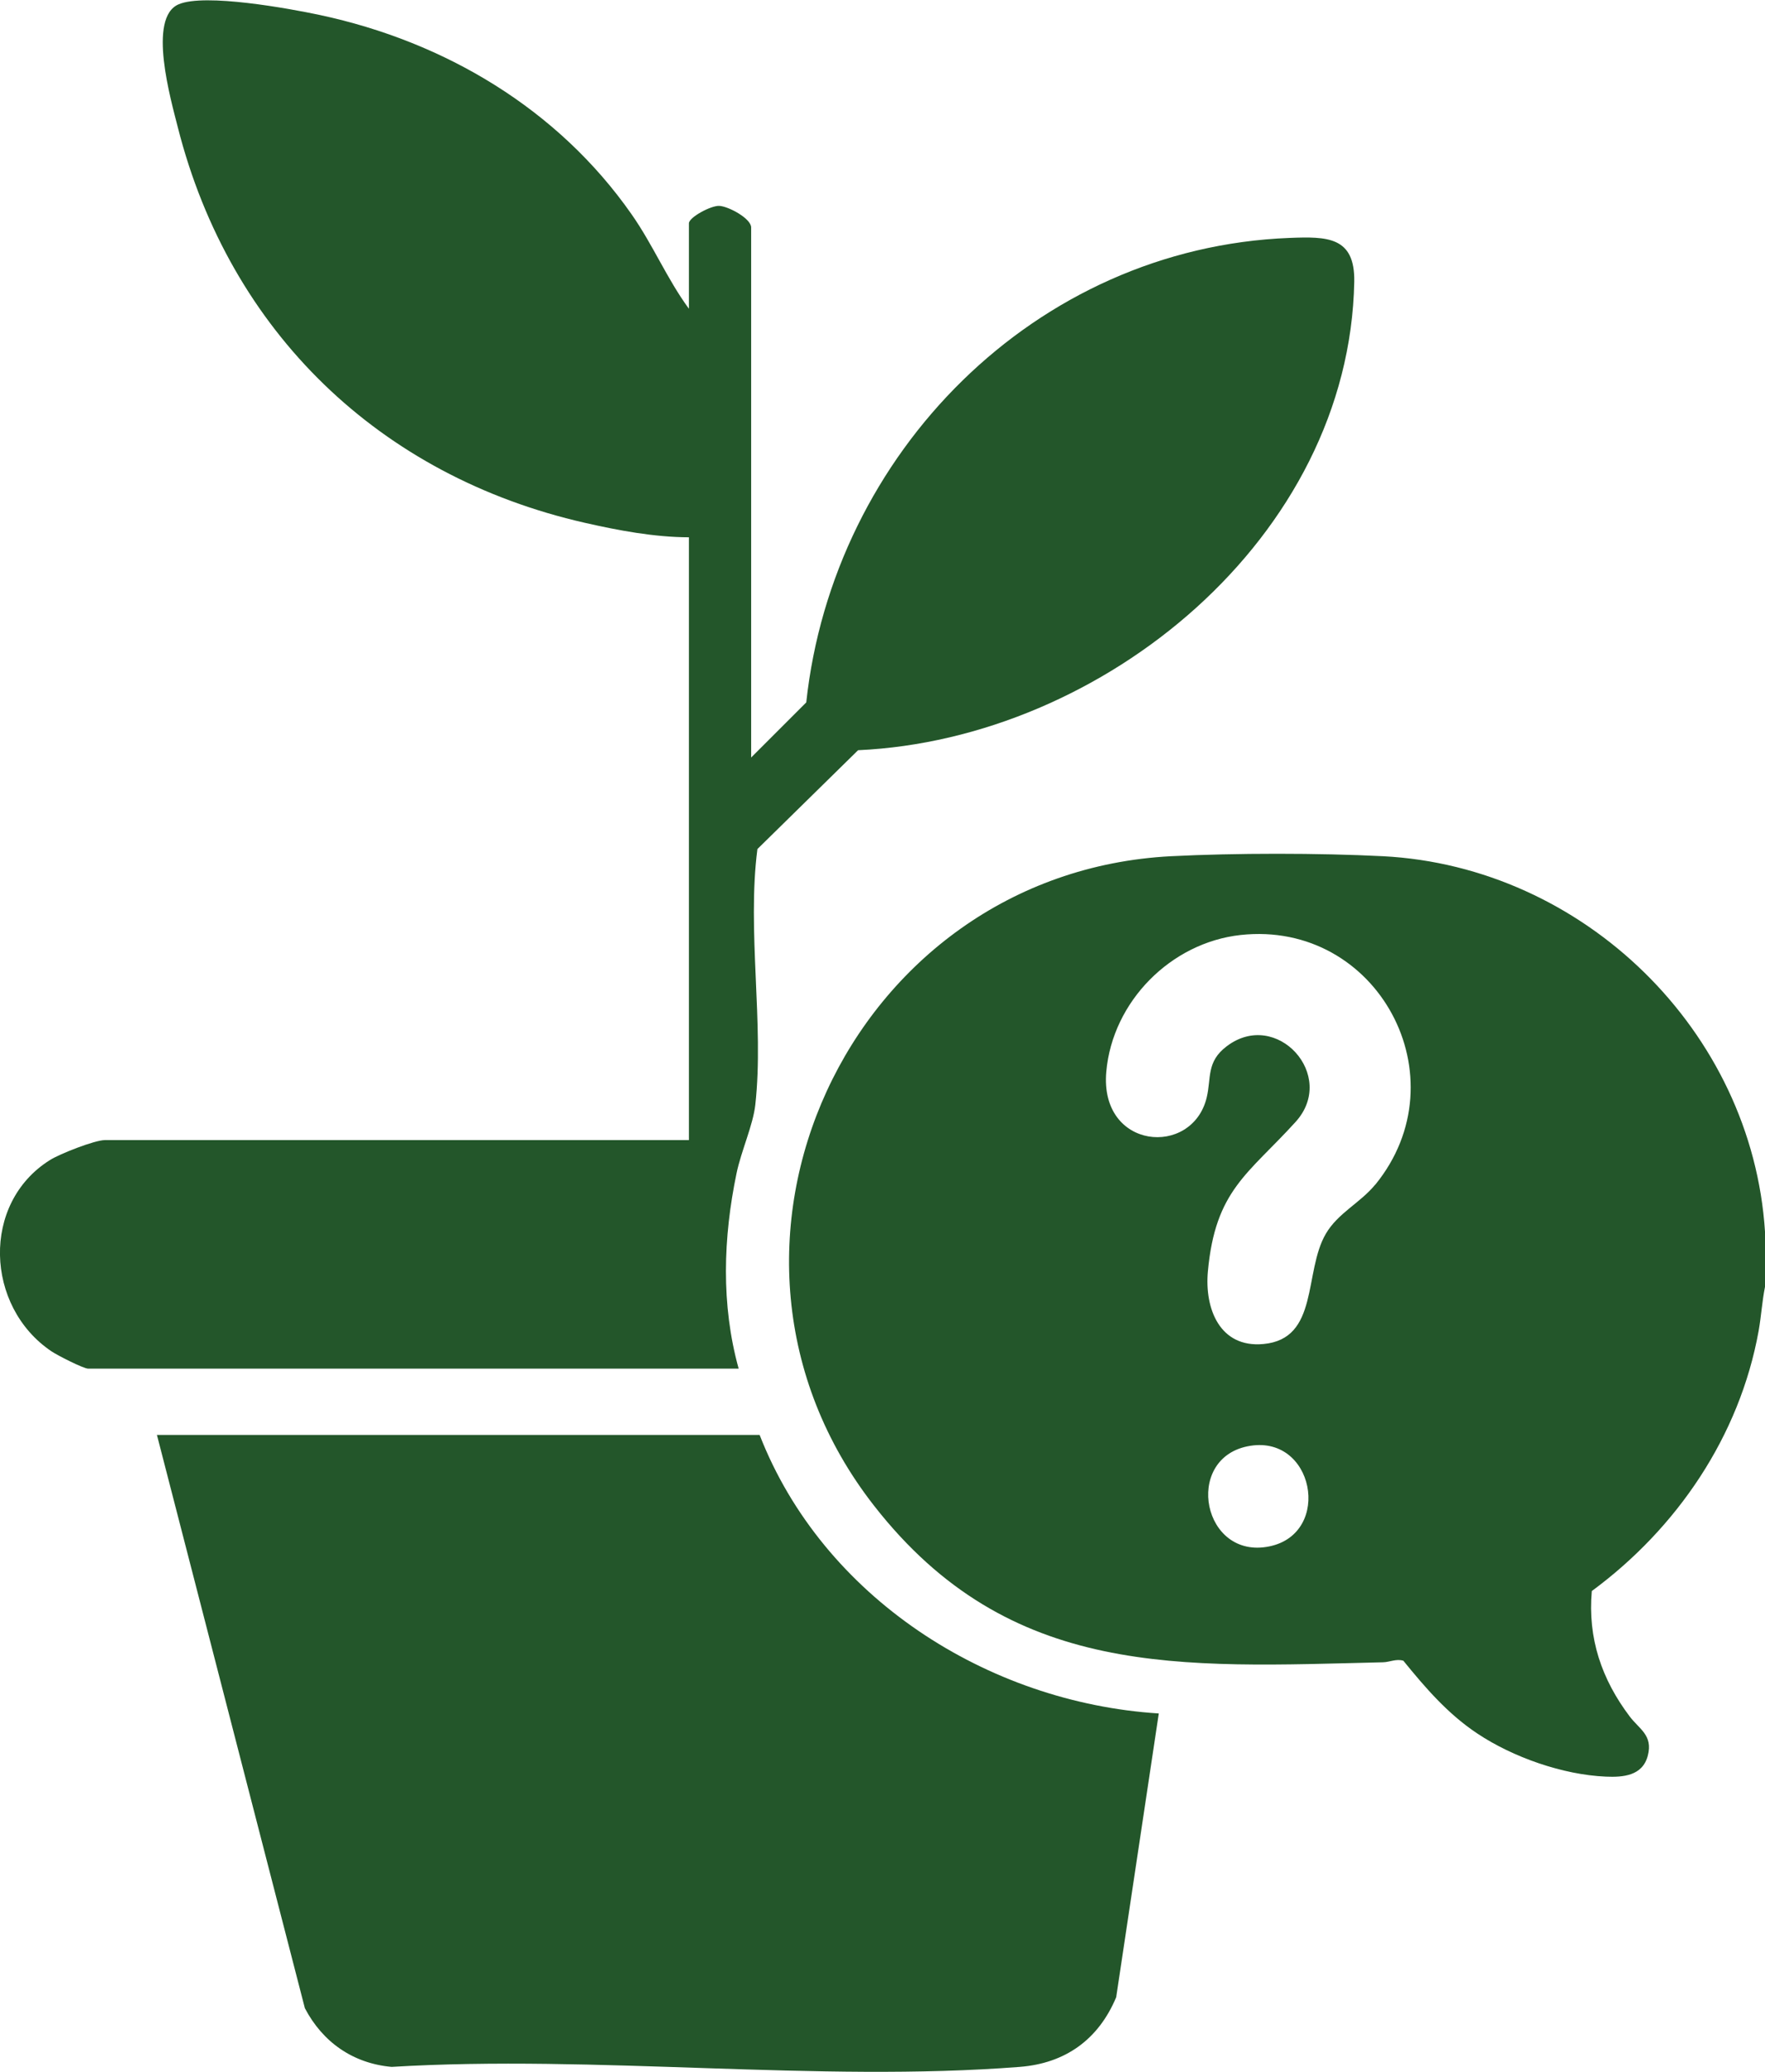
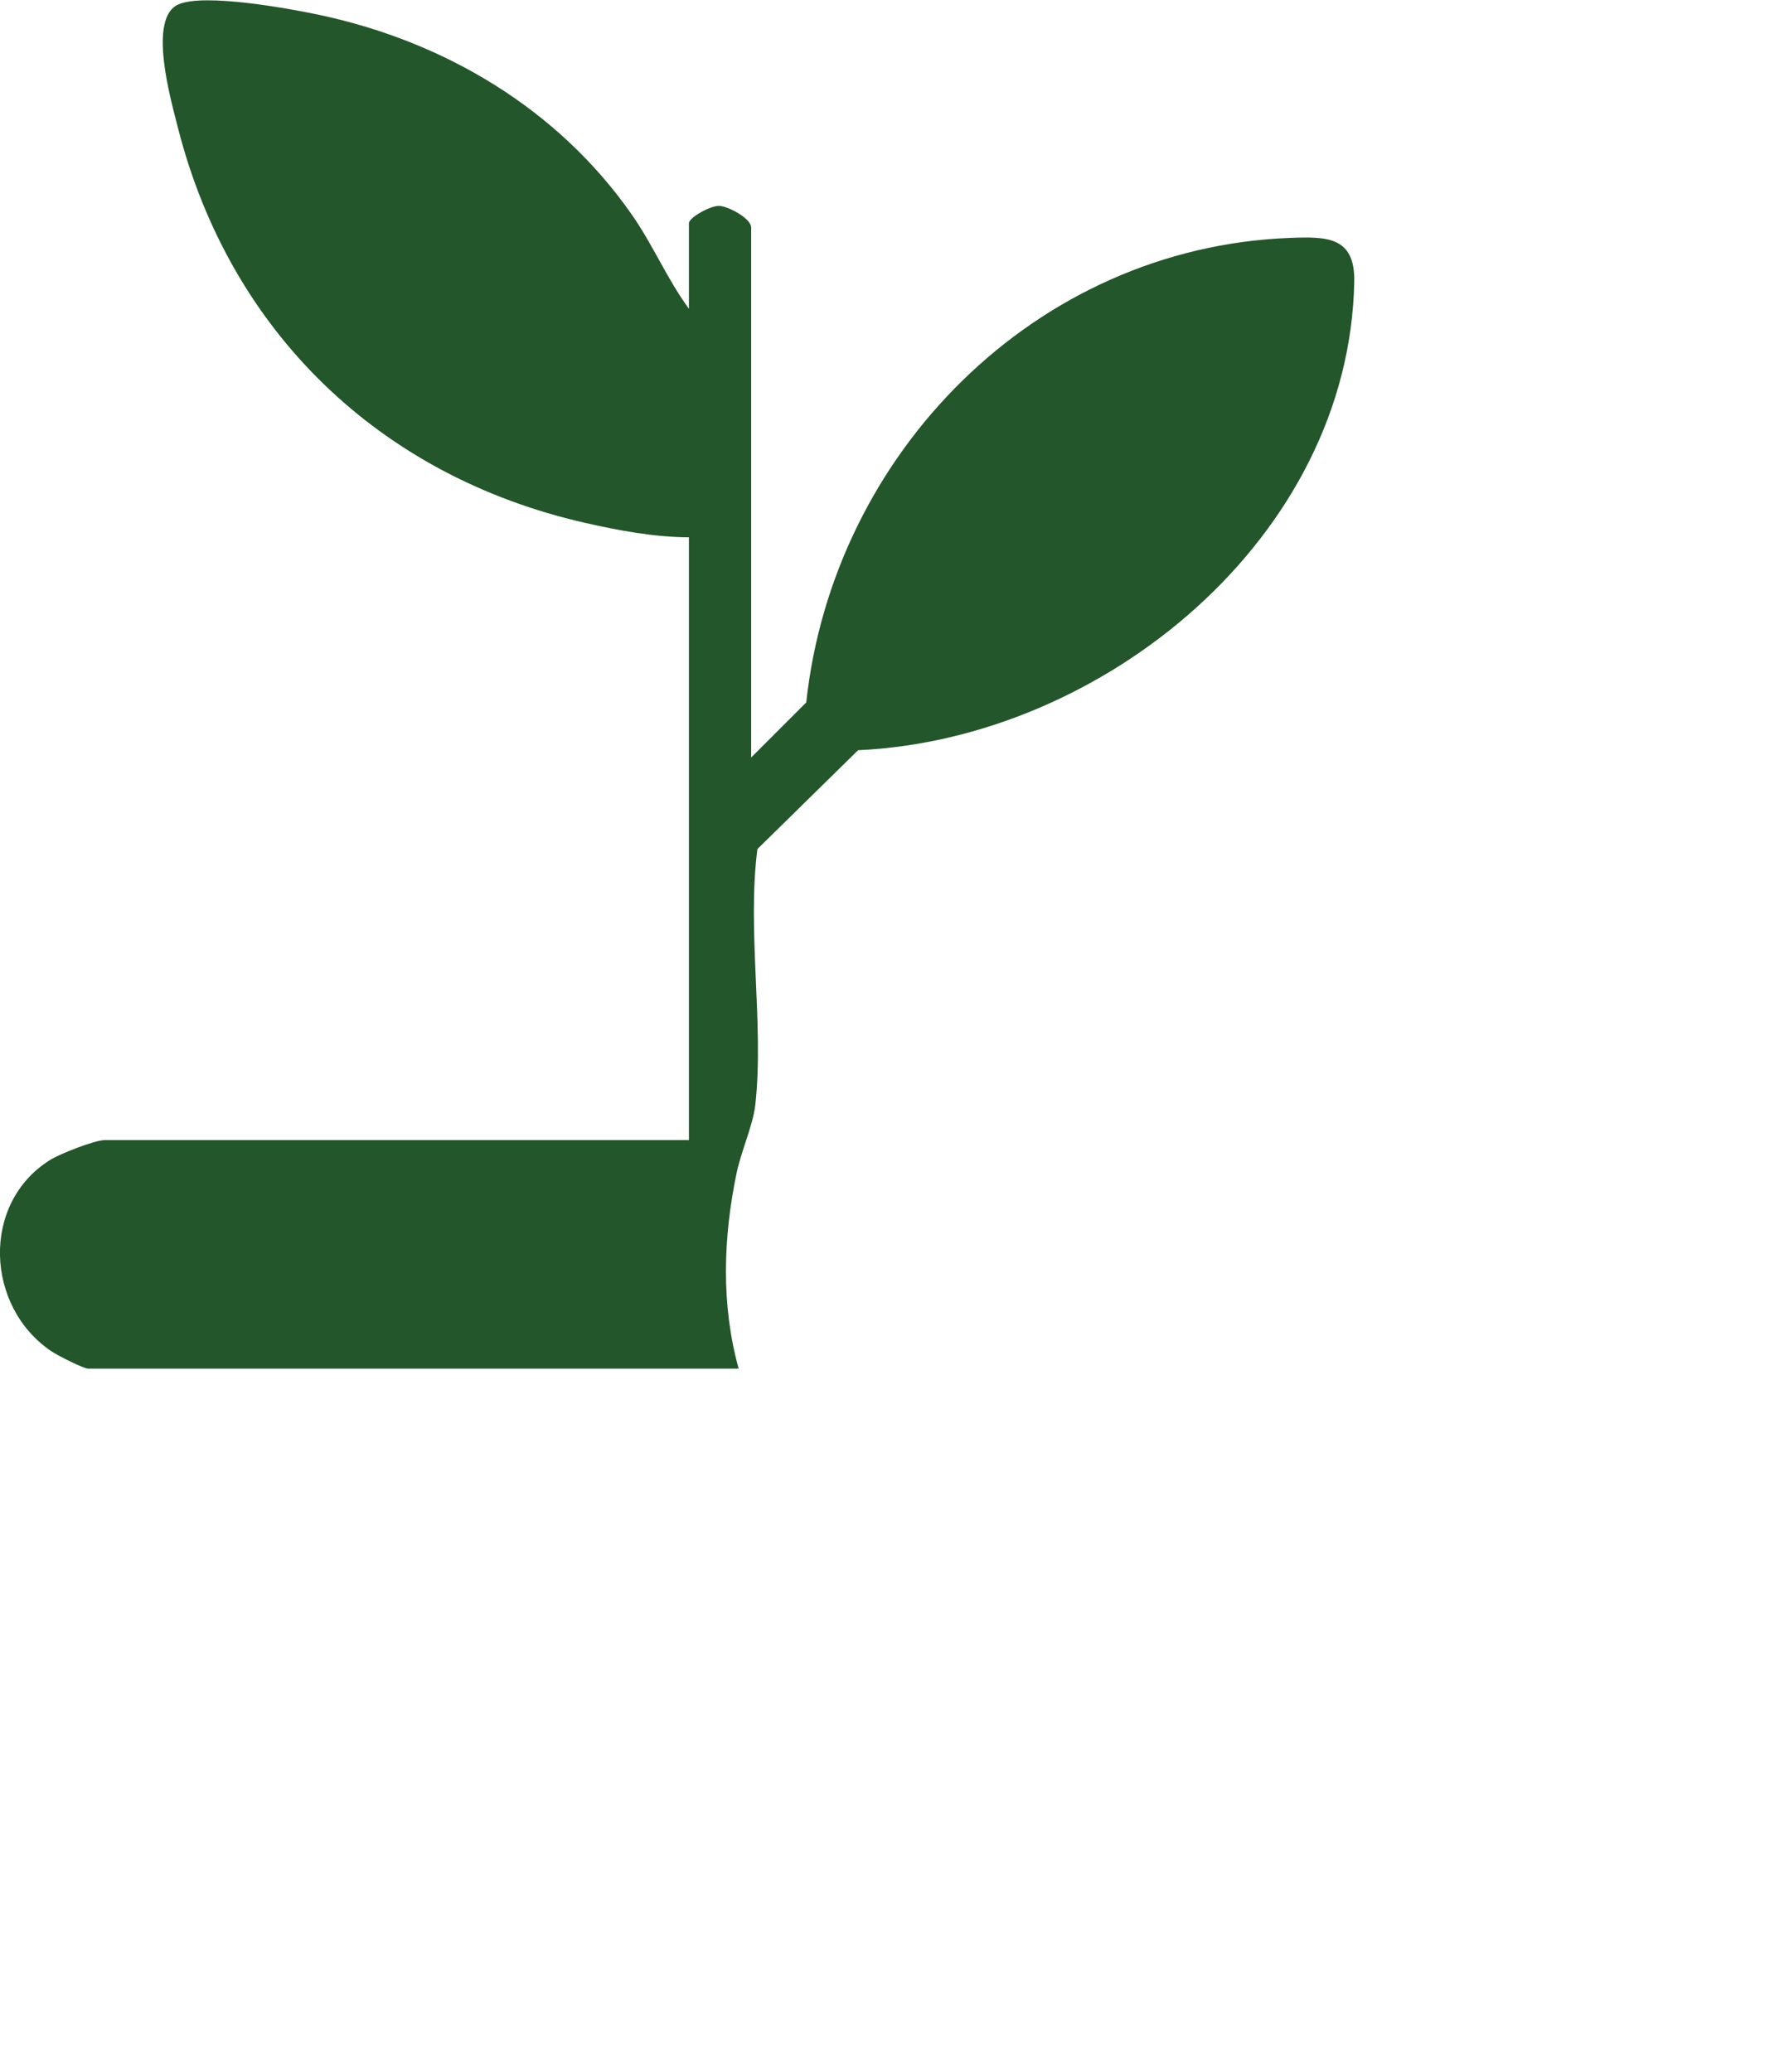
<svg xmlns="http://www.w3.org/2000/svg" id="Calque_2" data-name="Calque 2" viewBox="0 0 135.53 159.11">
  <defs>
    <style>      .cls-1 {        fill: #23562a;      }    </style>
  </defs>
  <g id="Calque_1-2" data-name="Calque 1">
    <path class="cls-1" d="M52.9,23.69v-6.54c0-.46,1.7-1.38,2.34-1.34.71.04,2.44.97,2.44,1.66v40.7l4.23-4.23c2.06-19.12,17.57-34.91,37.11-35.67,2.88-.11,5.03-.11,4.97,3.36-.37,19.64-19.28,35.12-38.1,35.98l-7.73,7.59c-.81,6.27.52,13.46-.16,19.63-.17,1.56-1.09,3.57-1.44,5.26-1.03,4.95-1.2,10.1.16,15.01H6.77c-.36,0-2.36-1.02-2.82-1.33-5.09-3.43-5.41-11.38-.11-14.69.76-.48,3.44-1.53,4.21-1.53h44.85v-46.29c-2.67-.01-5.38-.52-7.98-1.11-15.76-3.58-27.27-14.67-31.26-30.35-.53-2.1-2.36-8.44.06-9.47,2.01-.86,8.48.32,10.83.82,9.61,2.05,18.3,7.22,23.95,15.31,1.64,2.34,2.72,4.96,4.4,7.25Z" />
-     <path class="cls-1" d="M58.33,110.19c4.85,12.45,17.47,20.55,30.65,21.39l-3.27,21.79c-1.36,3.25-3.91,5.08-7.41,5.35-15.5,1.21-32.56-.95-48.23,0-2.98-.27-5.3-1.91-6.66-4.51l-11.36-44.02h46.29Z" />
-     <path class="cls-1" d="M106.19,65.75c-4.92-.25-11.34-.25-16.26,0-24.74,1.27-38.18,30.21-22.81,49.88,10.43,13.35,23.53,12.39,39.07,12.02.52-.01,1.02-.29,1.57-.12,1.7,2.09,3.41,4.08,5.68,5.59,2.73,1.82,6.57,3.17,9.86,3.31,1.34.06,2.83-.06,3.23-1.61.41-1.57-.65-2.03-1.39-3.01-2.15-2.85-3.23-6-2.91-9.63,6.54-4.82,11.35-11.89,12.81-19.97.2-1.13.27-2.3.49-3.39v-4.24c-.99-15.41-13.93-28.04-29.34-28.83ZM97.47,118.75c-5.11,1.05-6.6-6.66-1.7-7.68,5.14-1.07,6.59,6.68,1.7,7.68ZM105.59,90.98c-1.14,1.39-2.86,2.18-3.78,3.76-1.72,2.93-.5,8.08-4.8,8.47-3.35.31-4.52-2.72-4.26-5.57.57-6.26,3.09-7.47,6.73-11.48,3.24-3.56-1.46-8.73-5.29-5.81-1.57,1.19-1.17,2.43-1.53,3.93-1.11,4.61-8.25,4.02-7.71-1.99.48-5.38,4.95-9.9,10.31-10.49,10.54-1.15,17.04,10.97,10.34,19.18Z" />
  </g>
</svg>